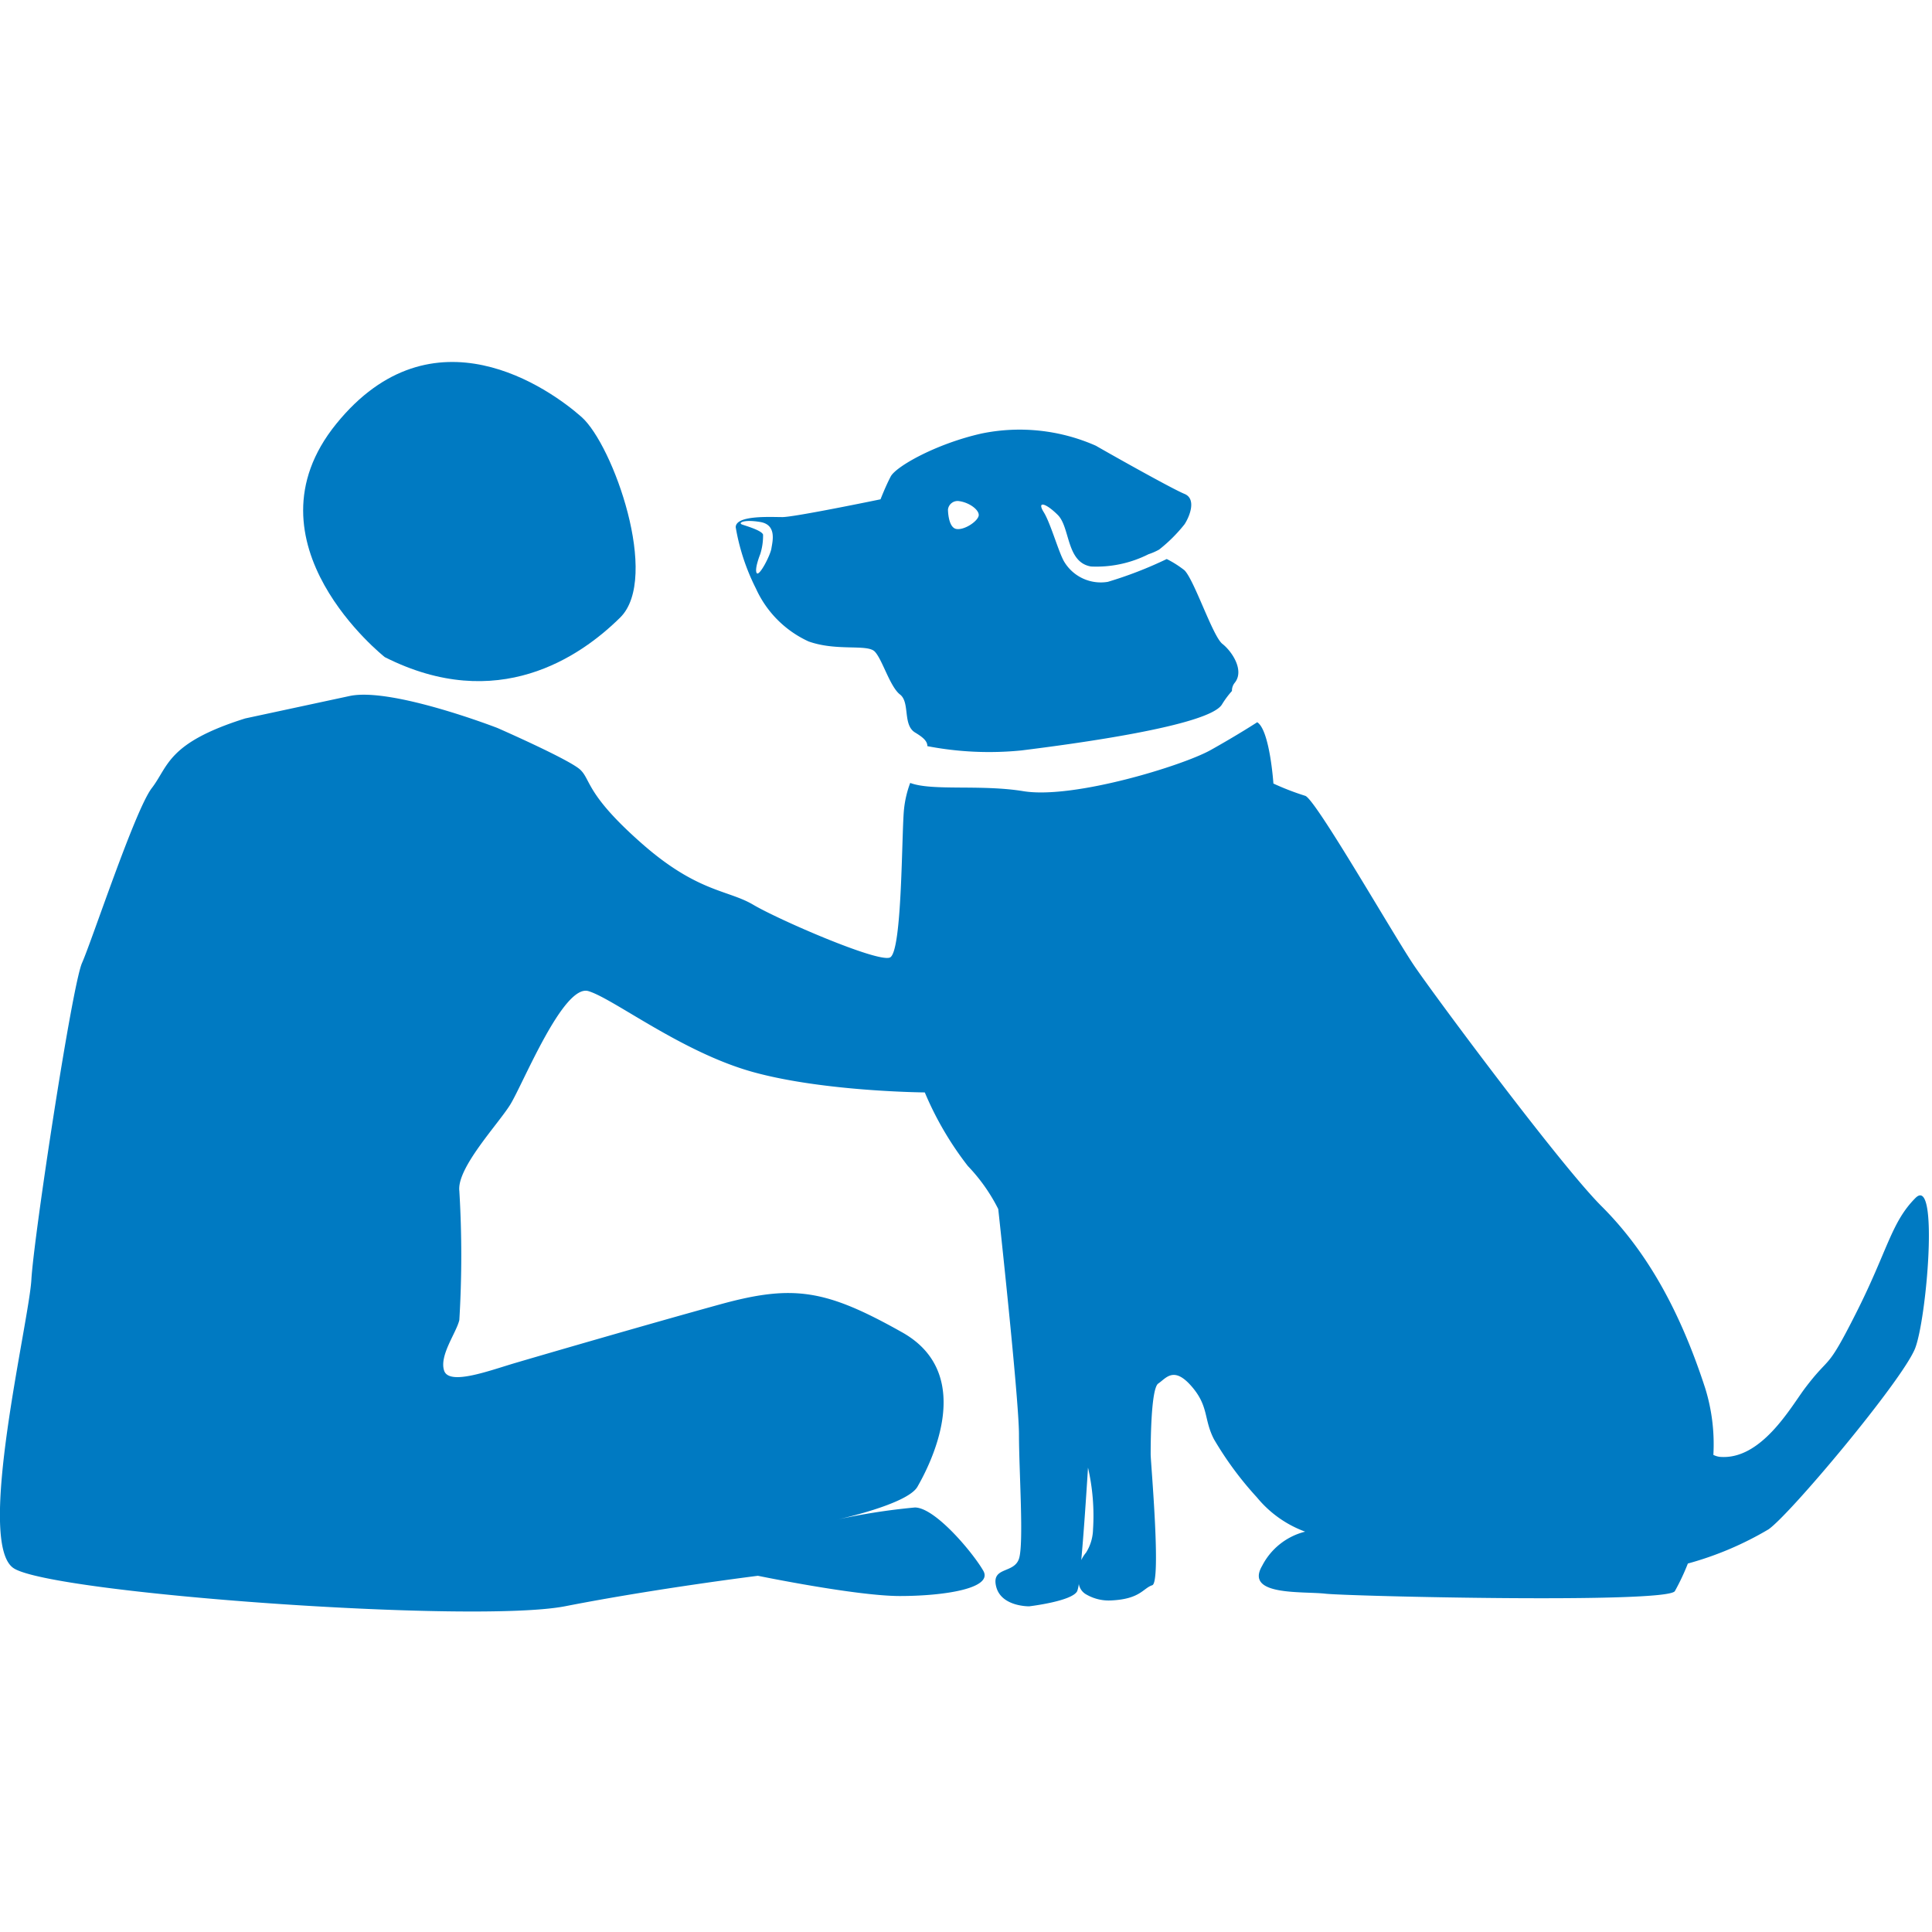
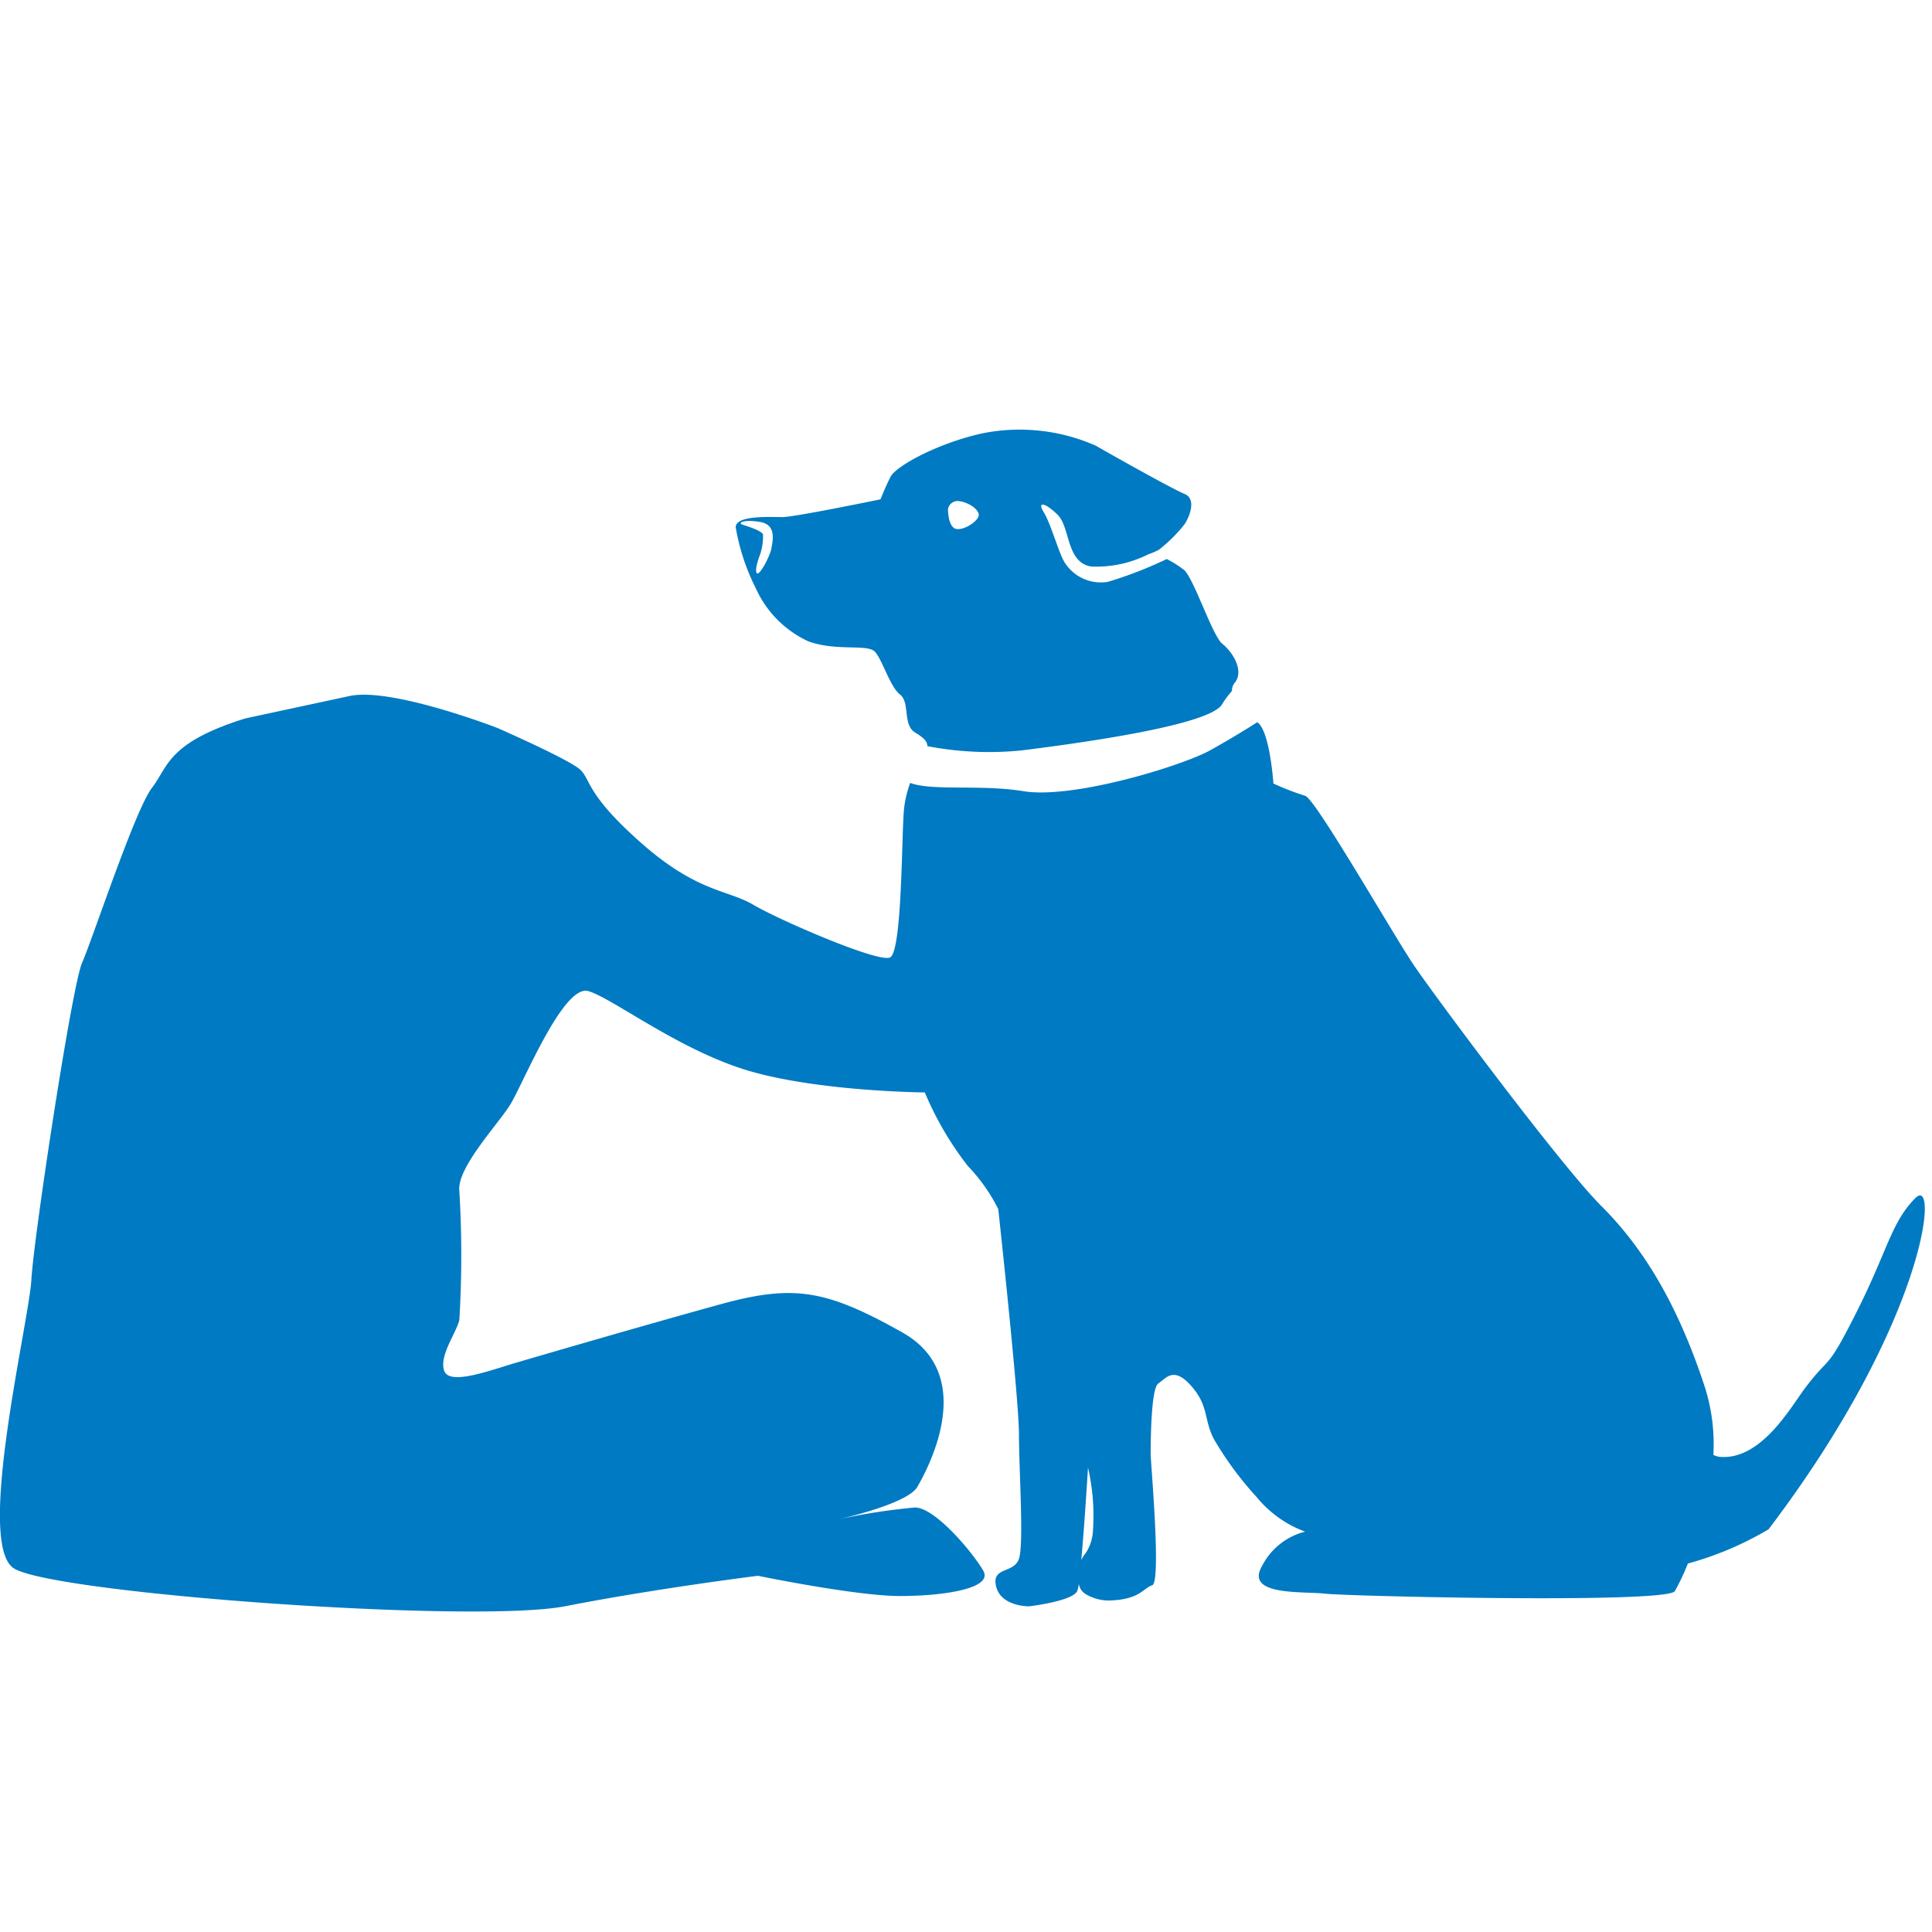
<svg xmlns="http://www.w3.org/2000/svg" viewBox="0 0 157.56 157.56">
  <defs>
    <style>.cls-1{fill:#007ac2;}.cls-2{fill:none;}</style>
  </defs>
  <title>6.4</title>
  <g id="Layer_2" data-name="Layer 2">
    <g id="Layer_2-2" data-name="Layer 2">
      <g id="_6.4" data-name="6.4">
-         <path class="cls-1" d="M31.38,53.59c9.18,4.64,15.93,0,19.2-3.23S50,36.28,47.42,34s-12.14-9.13-20,.57S31.38,53.59,31.38,53.59Z" />
-         <path class="cls-1" d="M156.22,97.69c-2,2-2.27,4.3-4.89,9.47-2.44,4.83-2,3.23-4.15,6.08-1.17,1.57-3.57,5.86-6.93,5.57a1.59,1.59,0,0,1-.52-.16,15.41,15.41,0,0,0-.66-5.42c-2.27-7-5.16-11.57-8.47-14.87S117,81.22,115.32,78.74s-8.06-13.63-8.88-13.84a21.69,21.69,0,0,1-2.59-1s-.29-4.35-1.32-5c0,0-1.53,1-3.8,2.27s-11.14,4-15.23,3.36c-3.49-.58-7.47,0-9.27-.68a8.63,8.63,0,0,0-.5,2.1c-.21,1.86-.13,11.73-1.16,12.14S63.48,75,61.42,73.78s-4.55-1-9.09-5-4.13-5.17-5-6-6.76-3.41-6.76-3.41S31.88,56,28.47,56.77L20,58.59c-6.37,2-6.25,3.9-7.62,5.68S7.51,76.68,6.69,78.53s-3.93,22.31-4.13,25.82S-2,125.83,1.11,127.89s37.59,4.55,45,3.1,15.7-2.48,15.7-2.48,8,1.65,11.57,1.65,7.64-.61,6.81-2.06-3.92-5.16-5.58-5.16a51.58,51.58,0,0,0-6.4,1s5.78-1.24,6.61-2.69,5-9.08-1.24-12.59-8.88-3.93-14.87-2.28S44.07,110.55,42,111.16s-5.37,1.86-5.78.62,1-3.09,1.24-4.13a87.77,87.77,0,0,0,0-10.53c-.21-1.86,3.1-5.37,4.13-7s4.34-9.91,6.4-9.29,7.64,5,13.43,6.6,14,1.66,14,1.66a26.41,26.41,0,0,0,3.51,6,14.43,14.43,0,0,1,2.48,3.51S83.1,114.06,83.1,117s.41,8.88,0,10.12-2.27.62-1.86,2.27S83.93,131,83.93,131s3.51-.41,3.92-1.24a2.66,2.66,0,0,0,.13-.59,1.21,1.21,0,0,0,.64.88,3.64,3.64,0,0,0,2,.47c2.38-.11,2.6-1,3.35-1.24s-.13-10.05-.13-10.67,0-5.37.62-5.78,1.24-1.45,2.69.2,1,2.69,1.85,4.34a27.74,27.74,0,0,0,3.51,4.75,9.16,9.16,0,0,0,3.93,2.79,5.42,5.42,0,0,0-3.51,2.79c-1.45,2.47,3.3,2.06,5.16,2.27s27.88.82,28.5-.21a18.39,18.39,0,0,0,1.06-2.25,26.64,26.64,0,0,0,6.58-2.79c1.78-1.24,10.79-12,11.93-14.7C157.11,107.74,158.15,95.79,156.22,97.69Zm-67.08,27a3.7,3.7,0,0,1-.57,1.93,2.86,2.86,0,0,0-.39.61c.19-2.05.39-5,.55-7.54h0A17.51,17.51,0,0,1,89.14,124.72Z" />
+         <path class="cls-1" d="M156.22,97.69c-2,2-2.27,4.3-4.89,9.47-2.44,4.83-2,3.23-4.15,6.08-1.17,1.57-3.57,5.86-6.93,5.57a1.59,1.59,0,0,1-.52-.16,15.41,15.41,0,0,0-.66-5.42c-2.27-7-5.16-11.57-8.47-14.87S117,81.22,115.32,78.74s-8.06-13.63-8.88-13.84a21.69,21.69,0,0,1-2.59-1s-.29-4.35-1.32-5c0,0-1.53,1-3.8,2.27s-11.14,4-15.23,3.36c-3.49-.58-7.47,0-9.27-.68a8.63,8.63,0,0,0-.5,2.1c-.21,1.86-.13,11.73-1.16,12.14S63.48,75,61.42,73.78s-4.55-1-9.09-5-4.13-5.17-5-6-6.76-3.41-6.76-3.41S31.88,56,28.47,56.77L20,58.59c-6.37,2-6.25,3.9-7.62,5.68S7.51,76.68,6.69,78.53s-3.93,22.31-4.13,25.82S-2,125.83,1.11,127.89s37.59,4.55,45,3.1,15.7-2.48,15.7-2.48,8,1.65,11.57,1.65,7.64-.61,6.81-2.06-3.92-5.16-5.58-5.16a51.58,51.58,0,0,0-6.4,1s5.78-1.24,6.61-2.69,5-9.08-1.24-12.59-8.88-3.93-14.87-2.28S44.07,110.55,42,111.16s-5.37,1.86-5.78.62,1-3.09,1.24-4.13a87.77,87.77,0,0,0,0-10.53c-.21-1.86,3.1-5.37,4.13-7s4.34-9.91,6.4-9.29,7.64,5,13.43,6.6,14,1.66,14,1.66a26.41,26.41,0,0,0,3.51,6,14.43,14.43,0,0,1,2.48,3.51S83.1,114.06,83.1,117s.41,8.88,0,10.12-2.27.62-1.86,2.27S83.93,131,83.93,131s3.51-.41,3.92-1.24a2.66,2.66,0,0,0,.13-.59,1.21,1.21,0,0,0,.64.88,3.64,3.64,0,0,0,2,.47c2.38-.11,2.6-1,3.35-1.24s-.13-10.05-.13-10.67,0-5.37.62-5.78,1.24-1.45,2.69.2,1,2.69,1.85,4.34a27.74,27.74,0,0,0,3.51,4.75,9.16,9.16,0,0,0,3.93,2.79,5.42,5.42,0,0,0-3.51,2.79c-1.45,2.47,3.3,2.06,5.16,2.27s27.88.82,28.5-.21a18.39,18.39,0,0,0,1.06-2.25,26.64,26.64,0,0,0,6.58-2.79C157.11,107.74,158.15,95.79,156.22,97.69Zm-67.08,27a3.7,3.7,0,0,1-.57,1.93,2.86,2.86,0,0,0-.39.61c.19-2.05.39-5,.55-7.54h0A17.51,17.51,0,0,1,89.14,124.72Z" />
        <path class="cls-1" d="M65.94,52.31c2.29.82,4.77.2,5.39.82S72.57,56,73.4,56.64s.2,2.48,1.23,3.1c.63.38,1,.69,1,1.11a26.56,26.56,0,0,0,7.67.35c4.09-.51,15.34-2,16.36-3.76a7.52,7.52,0,0,1,.81-1.09,1,1,0,0,1,.22-.66c.82-1-.21-2.56-1-3.18s-2.27-5.16-3.09-6a8.41,8.41,0,0,0-1.45-.92,32.62,32.62,0,0,1-4.8,1.86,3.48,3.48,0,0,1-3.53-1.59c-.45-.69-1.13-3.18-1.7-4.09s.11-.8,1.14.22.68,3.87,2.72,4.21a9.43,9.43,0,0,0,4.68-1,5,5,0,0,0,.87-.38,12.45,12.45,0,0,0,2.07-2.06c.41-.62,1-2.07,0-2.48s-5.79-3.1-7.23-3.93a15.39,15.39,0,0,0-9.3-1c-3.71.83-7,2.69-7.43,3.51s-.83,1.86-.83,1.86-7,1.45-8,1.45S60,42,60,43a17.49,17.49,0,0,0,1.65,5A8.67,8.67,0,0,0,65.94,52.31ZM78.23,40.87c.8.11,1.59.68,1.59,1.13S78.69,43.25,78,43.14s-.69-1.59-.69-1.59A.79.79,0,0,1,78.23,40.87ZM62,42.57c1.37.23,1,1.59.91,2.16s-1,2.33-1.2,2,.29-1.54.29-1.54a5,5,0,0,0,.23-1.59c-.11-.34-1.33-.69-1.7-.82S60.62,42.34,62,42.57Z" />
        <rect class="cls-2" width="157.56" height="157.56" />
      </g>
    </g>
  </g>
</svg>